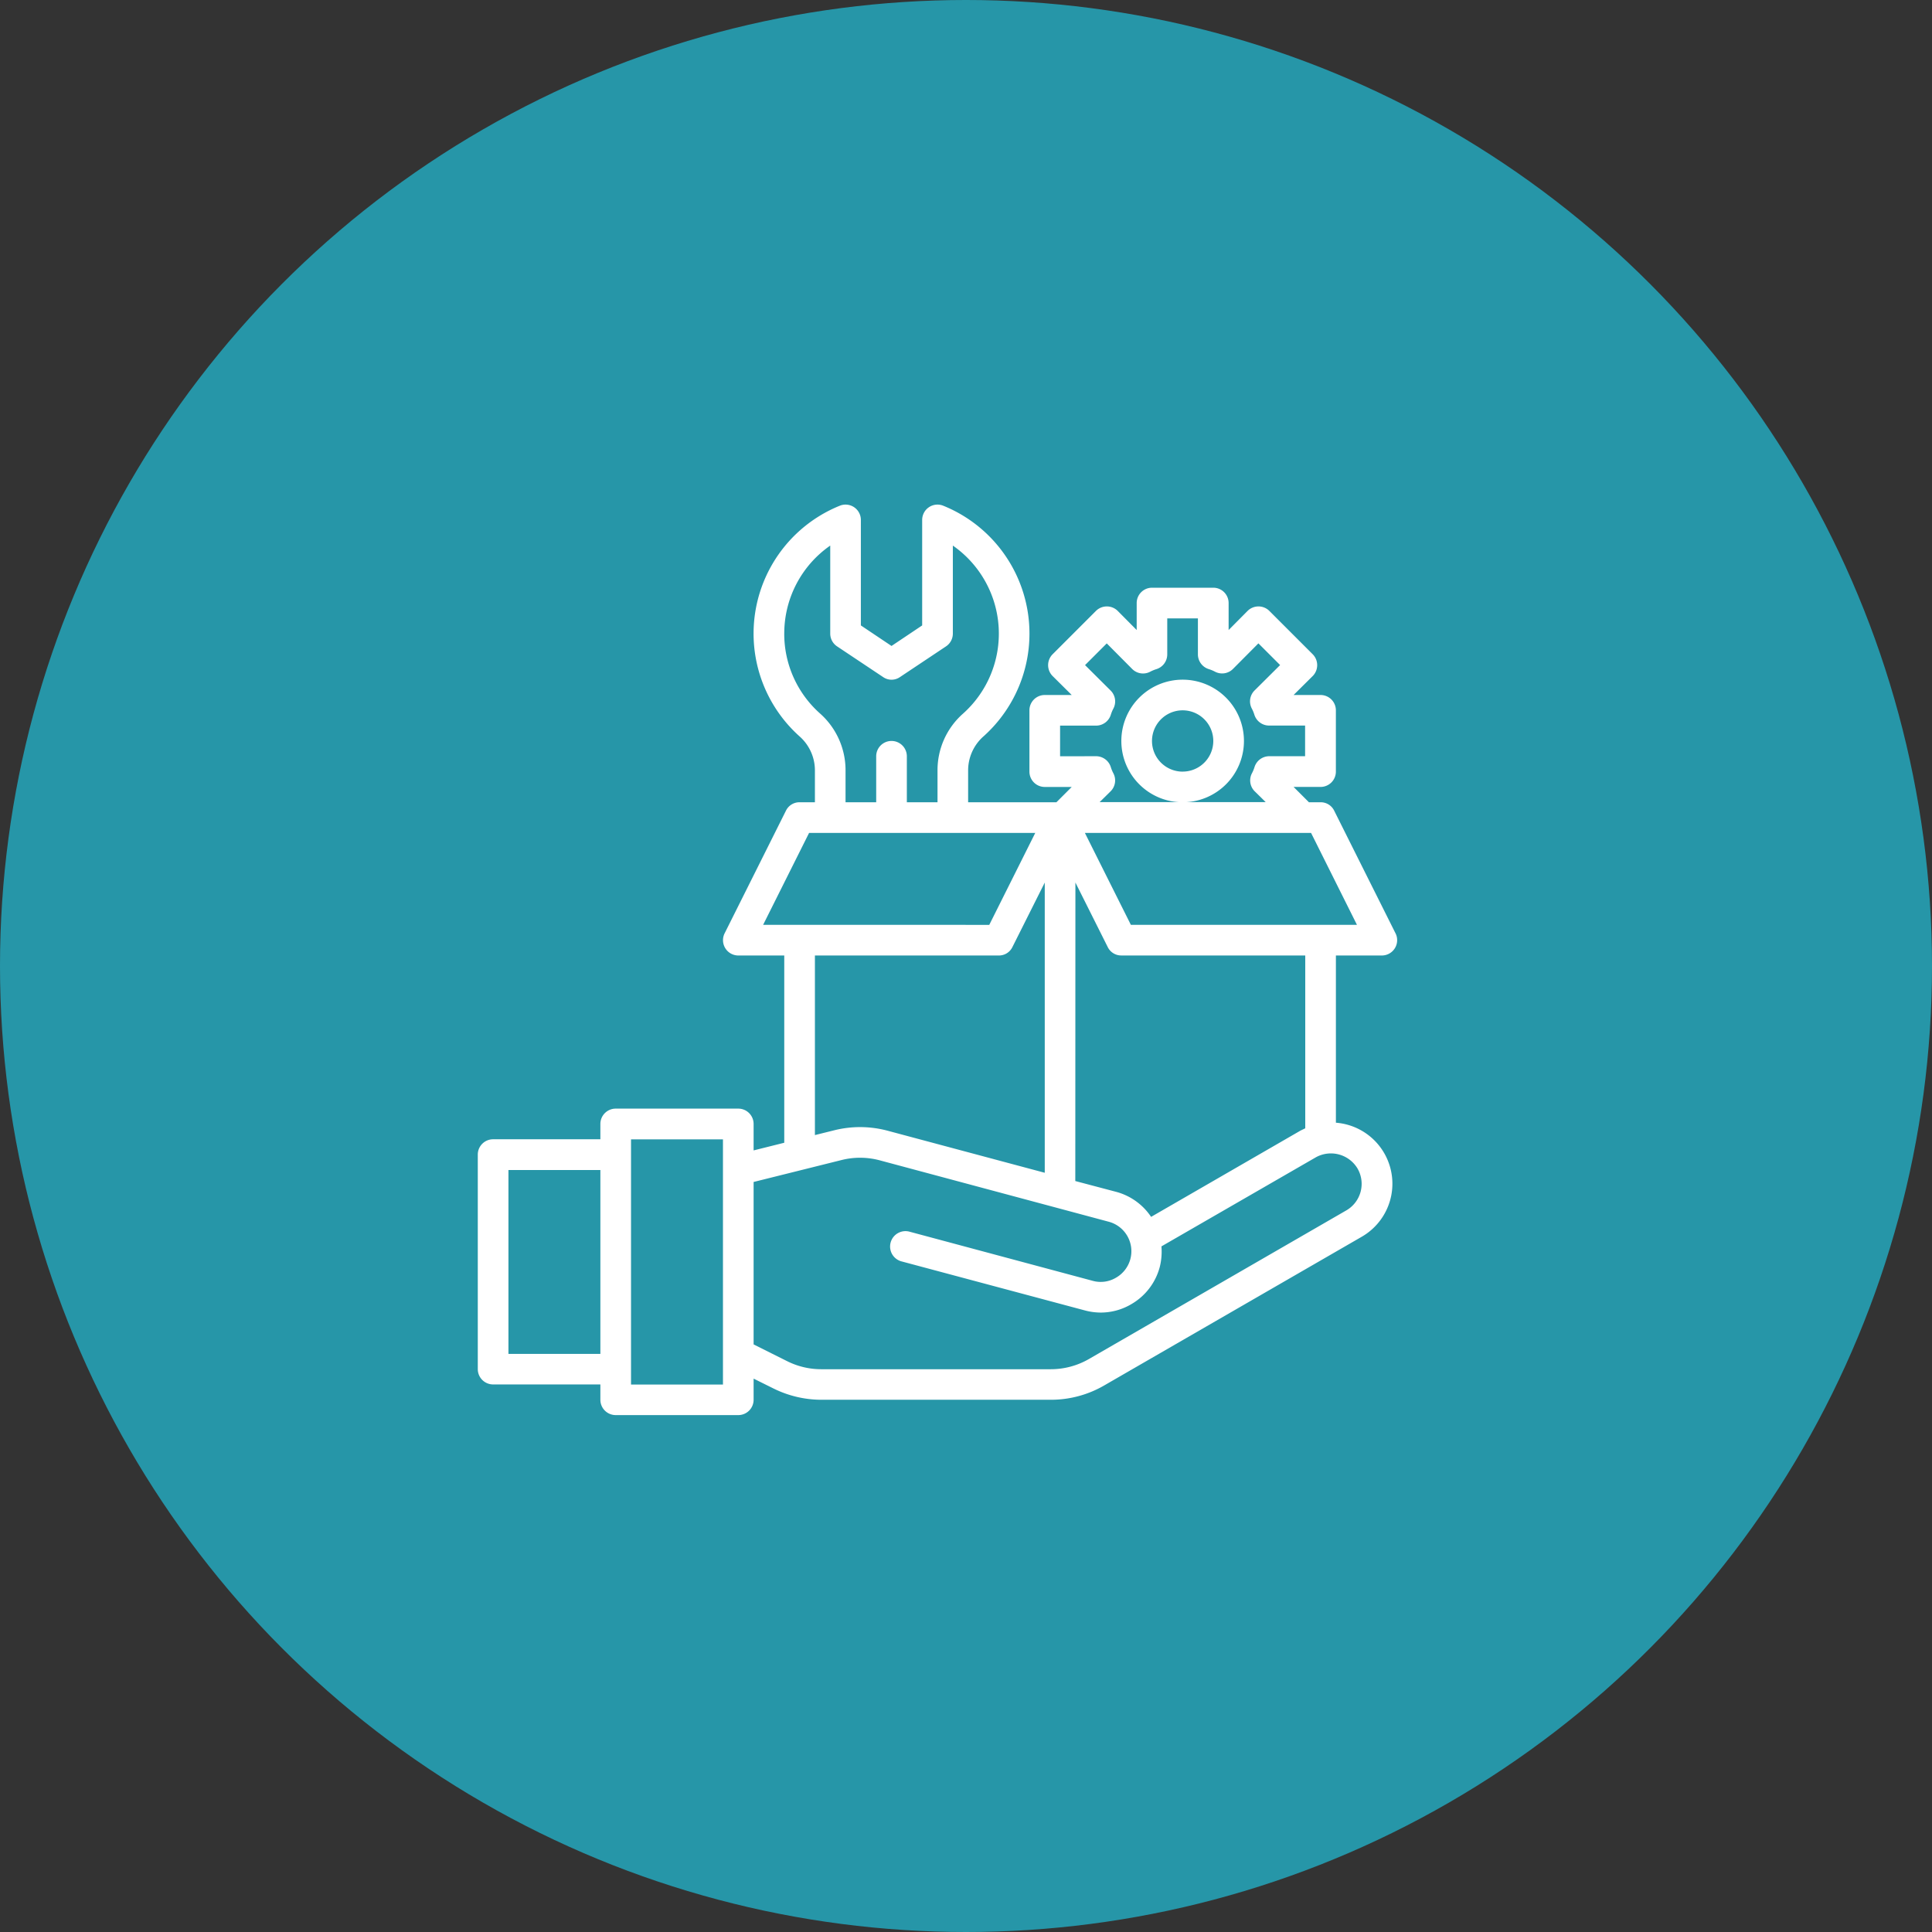
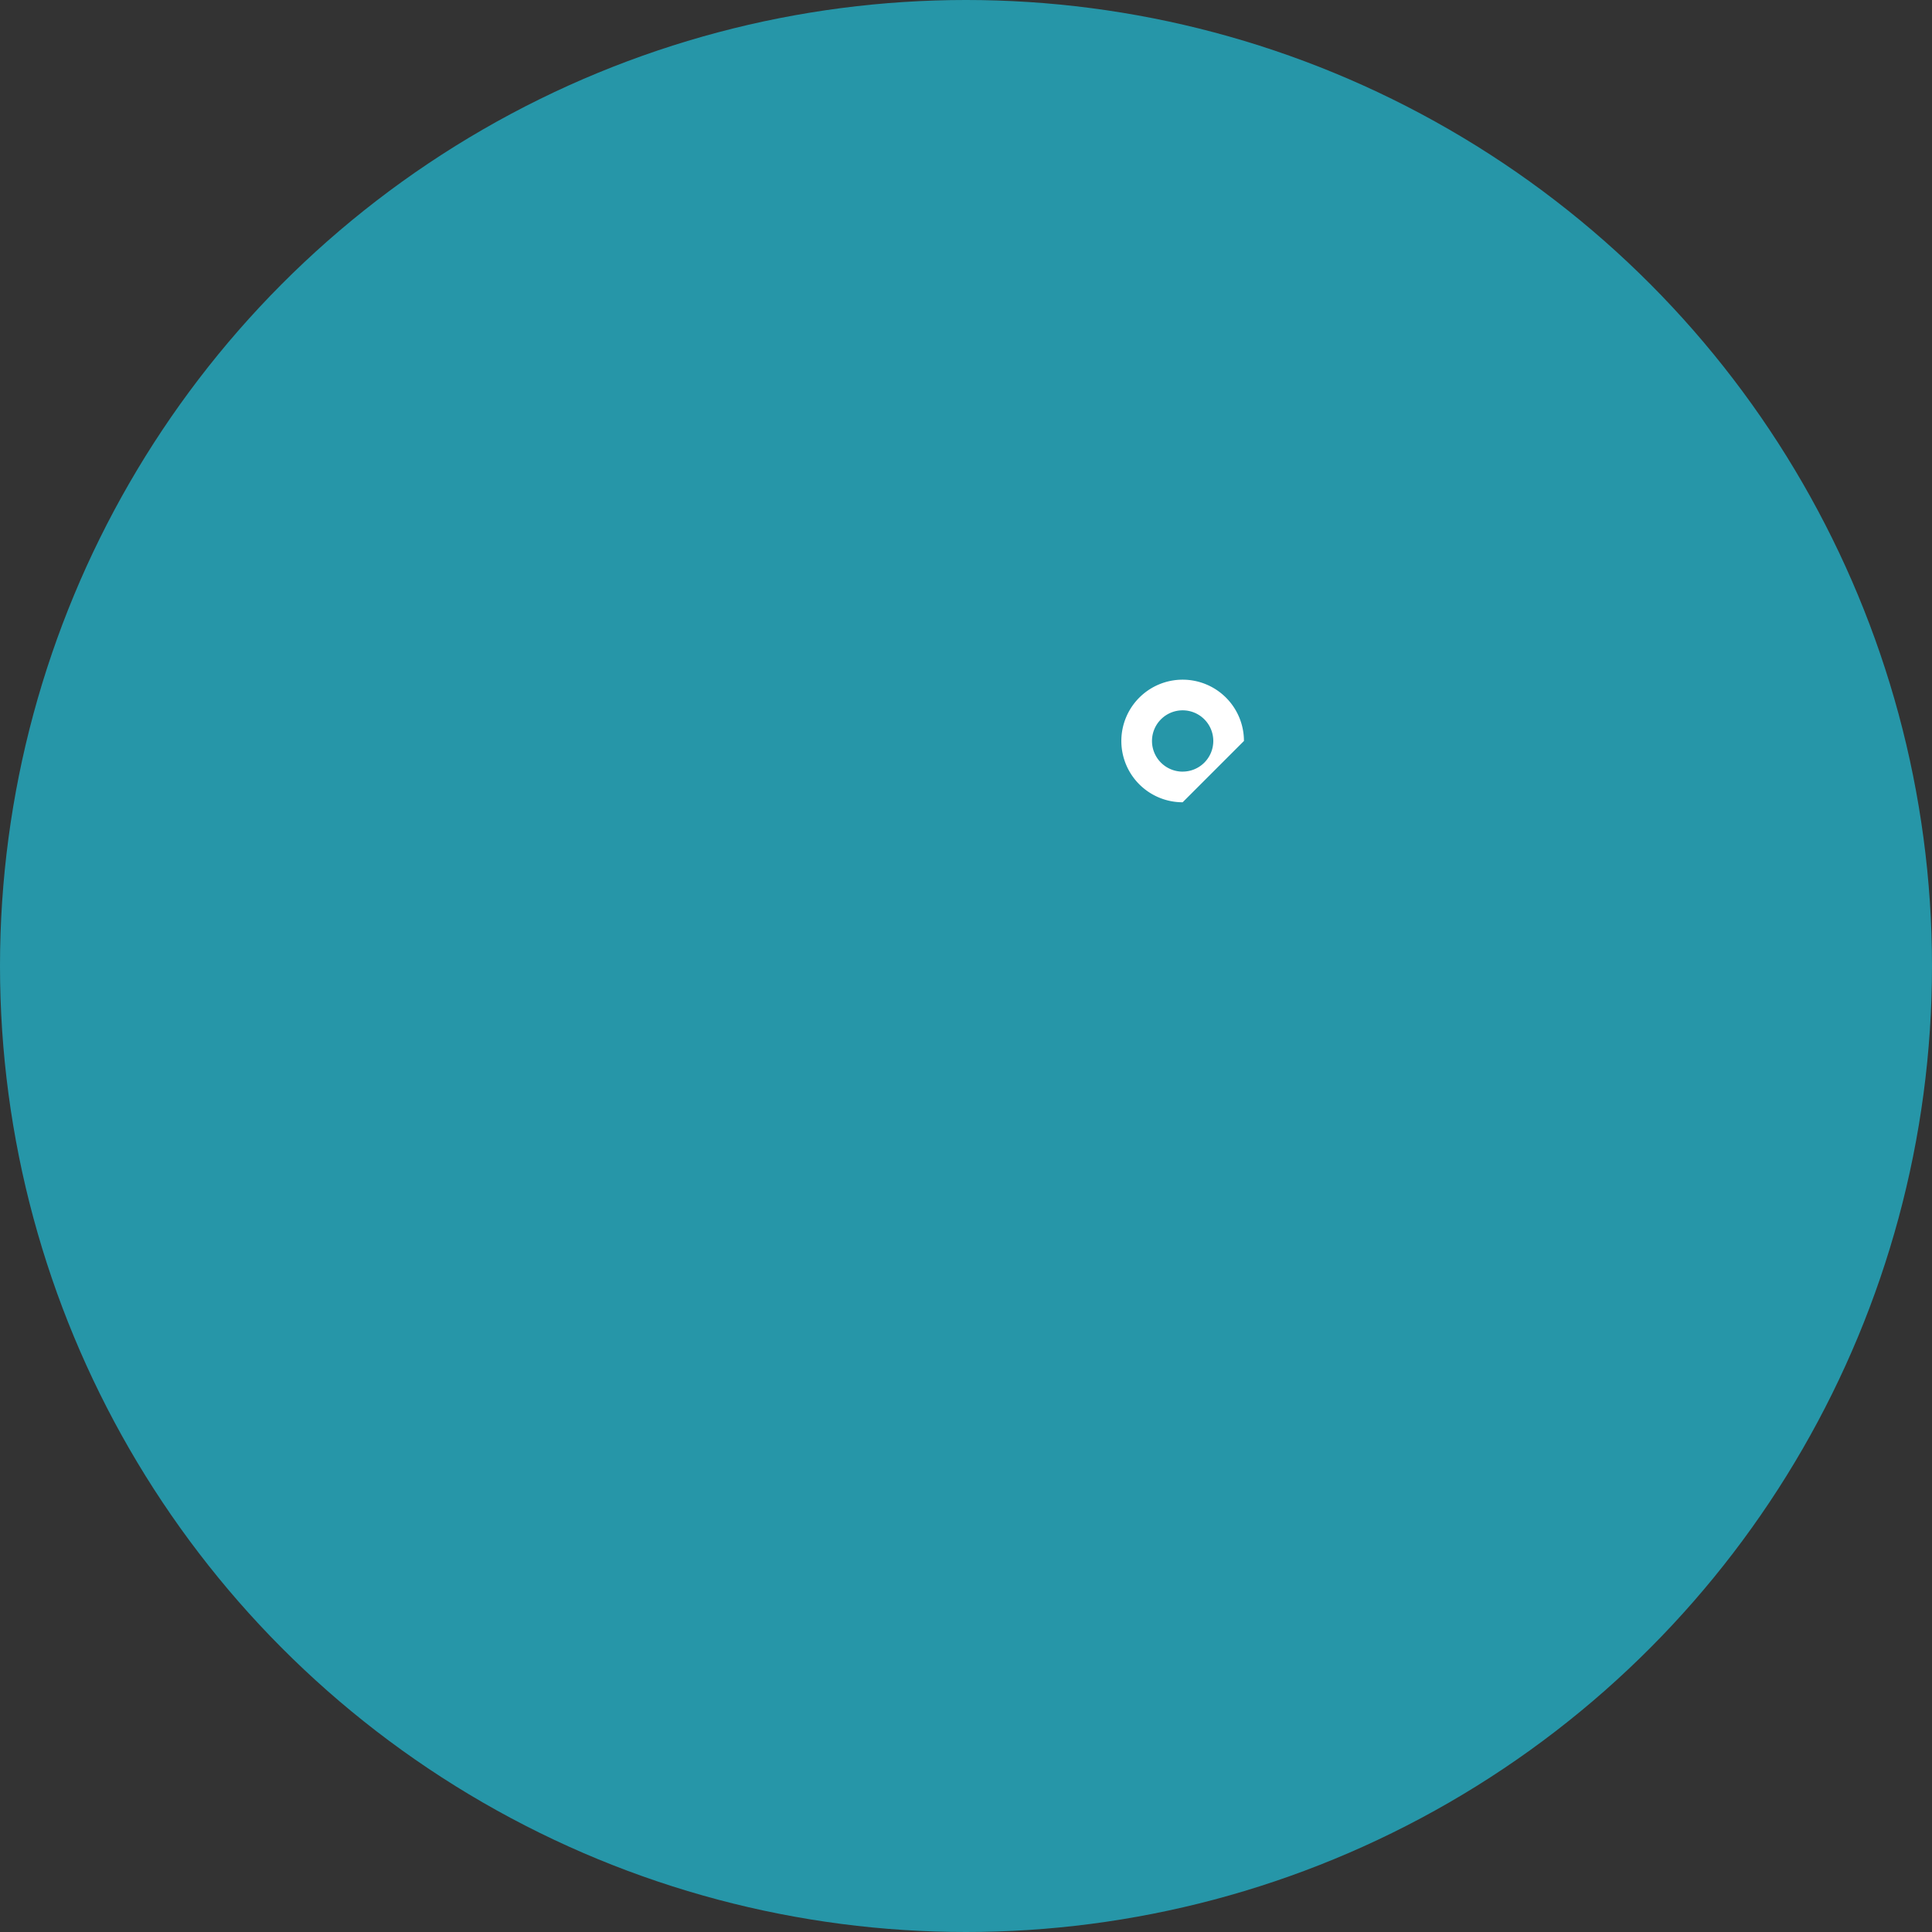
<svg xmlns="http://www.w3.org/2000/svg" width="89" height="89" viewBox="0 0 89 89">
  <rect x="0" y="0" width="89" height="89" fill="#333333" stroke="none" />
  <g id="Group_168" data-name="Group 168" transform="translate(12668.5 -5013.492)">
    <circle id="Ellipse_18" data-name="Ellipse 18" cx="44.5" cy="44.5" r="44.5" transform="translate(-12668.5 5013.492)" fill="#2696a8" />
    <g id="setting-management-setting-gear-hand" transform="translate(-12648.49 5034.162)">
-       <path id="Path_132" data-name="Path 132" d="M44.275,22.322l-2.824-5.647a.69.69,0,0,0-.628-.388h-.536l-.706-.706h1.242a.706.706,0,0,0,.706-.706V12.052a.706.706,0,0,0-.706-.706H39.581l.882-.875a.712.712,0,0,0,0-1l-2-2a.712.712,0,0,0-1,0l-.875.882V7.11a.706.706,0,0,0-.706-.706H33.059a.706.706,0,0,0-.706.706V8.353l-.875-.882a.712.712,0,0,0-1,0l-2,2a.712.712,0,0,0,0,1l.882.875H28.118a.706.706,0,0,0-.706.706v2.824a.706.706,0,0,0,.706.706H29.36l-.706.706H24.588V14.826a2.089,2.089,0,0,1,.692-1.56A6.353,6.353,0,0,0,23.445,2.628a.706.706,0,0,0-.974.656V8.141l-1.412.946-1.412-.946V3.284a.706.706,0,0,0-.974-.656,6.353,6.353,0,0,0-1.835,10.638,2.089,2.089,0,0,1,.692,1.56v1.461h-.706a.69.69,0,0,0-.628.388l-2.824,5.647A.706.706,0,0,0,14,23.346h2.118v8.626l-1.412.353V31.11A.706.706,0,0,0,14,30.4H8.353a.706.706,0,0,0-.706.706v.706H2.706A.706.706,0,0,0,2,32.522V42.4a.706.706,0,0,0,.706.706H7.647v.706a.706.706,0,0,0,.706.706H14a.706.706,0,0,0,.706-.706v-.974l.911.452a4.986,4.986,0,0,0,2.209.522H28.393a4.892,4.892,0,0,0,2.471-.664l11.859-6.847a2.819,2.819,0,0,0-1.193-5.252V23.346h2.118a.706.706,0,0,0,.628-1.024ZM7.647,41.7H3.412V33.228H7.647Zm5.647,1.412H9.059V31.816h4.235ZM28.824,14.169V12.757h1.659a.712.712,0,0,0,.678-.5,1.676,1.676,0,0,1,.12-.289.706.706,0,0,0-.127-.826L29.974,9.969l1-1,1.172,1.179a.706.706,0,0,0,.826.127,1.676,1.676,0,0,1,.289-.12.712.712,0,0,0,.5-.678V7.816h1.412V9.475a.712.712,0,0,0,.5.678,1.676,1.676,0,0,1,.289.12.706.706,0,0,0,.826-.127l1.172-1.179,1,1-1.179,1.172a.706.706,0,0,0-.127.826,1.677,1.677,0,0,1,.12.289.712.712,0,0,0,.678.5h1.659v1.412H38.459a.712.712,0,0,0-.678.5,1.676,1.676,0,0,1-.12.289.706.706,0,0,0,.127.826l.508.5H30.645l.508-.5a.706.706,0,0,0,.127-.826,1.676,1.676,0,0,1-.12-.289.712.712,0,0,0-.678-.5Zm.706,5.816,1.489,2.972a.69.69,0,0,0,.628.388h8.471v7.962c-.071.035-.148.071-.219.106l-6.882,3.974a2.811,2.811,0,0,0-1.6-1.151l-1.892-.5ZM16.118,8.522a4.928,4.928,0,0,1,2.118-4.059V8.522a.706.706,0,0,0,.318.586l2.118,1.412a.68.68,0,0,0,.776,0l2.118-1.412a.706.706,0,0,0,.318-.586V4.463a4.941,4.941,0,0,1,.466,7.744,3.472,3.472,0,0,0-1.172,2.619v1.461H21.765V14.169a.706.706,0,1,0-1.412,0v2.118H18.941V14.826a3.491,3.491,0,0,0-1.165-2.619,4.911,4.911,0,0,1-1.659-3.685Zm-.974,13.412L17.261,17.7H27.68l-2.118,4.235Zm12.974-1.948V33.355l-7.228-1.934a4.912,4.912,0,0,0-2.478-.021l-.882.219V23.346H26a.69.69,0,0,0,.628-.388ZM42.525,33.157a1.412,1.412,0,0,1-.508,1.927L30.158,41.932a3.517,3.517,0,0,1-1.765.473H17.826a3.5,3.5,0,0,1-1.581-.374l-1.539-.769V33.779l4.045-1.009a3.5,3.5,0,0,1,1.772.014l10.532,2.824a1.405,1.405,0,0,1,.339,2.584,1.376,1.376,0,0,1-1.066.141l-8.421-2.259a.709.709,0,1,0-.367,1.369l8.421,2.252a2.874,2.874,0,0,0,.734.1,2.764,2.764,0,0,0,1.4-.381,2.806,2.806,0,0,0,1.32-1.715,2.907,2.907,0,0,0,.078-.953l7.108-4.1A1.429,1.429,0,0,1,42.525,33.157ZM32.085,21.934,29.967,17.7H40.386L42.5,21.934Z" fill="#fff" />
-       <path id="Path_133" data-name="Path 133" d="M49.647,16.824a2.824,2.824,0,1,0-2.824,2.824A2.824,2.824,0,0,0,49.647,16.824Zm-2.824,1.412a1.412,1.412,0,1,1,1.412-1.412A1.412,1.412,0,0,1,46.824,18.235Z" transform="translate(-12.353 -3.36)" fill="#fff" />
+       <path id="Path_133" data-name="Path 133" d="M49.647,16.824a2.824,2.824,0,1,0-2.824,2.824Zm-2.824,1.412a1.412,1.412,0,1,1,1.412-1.412A1.412,1.412,0,0,1,46.824,18.235Z" transform="translate(-12.353 -3.36)" fill="#fff" />
    </g>
  </g>
</svg>